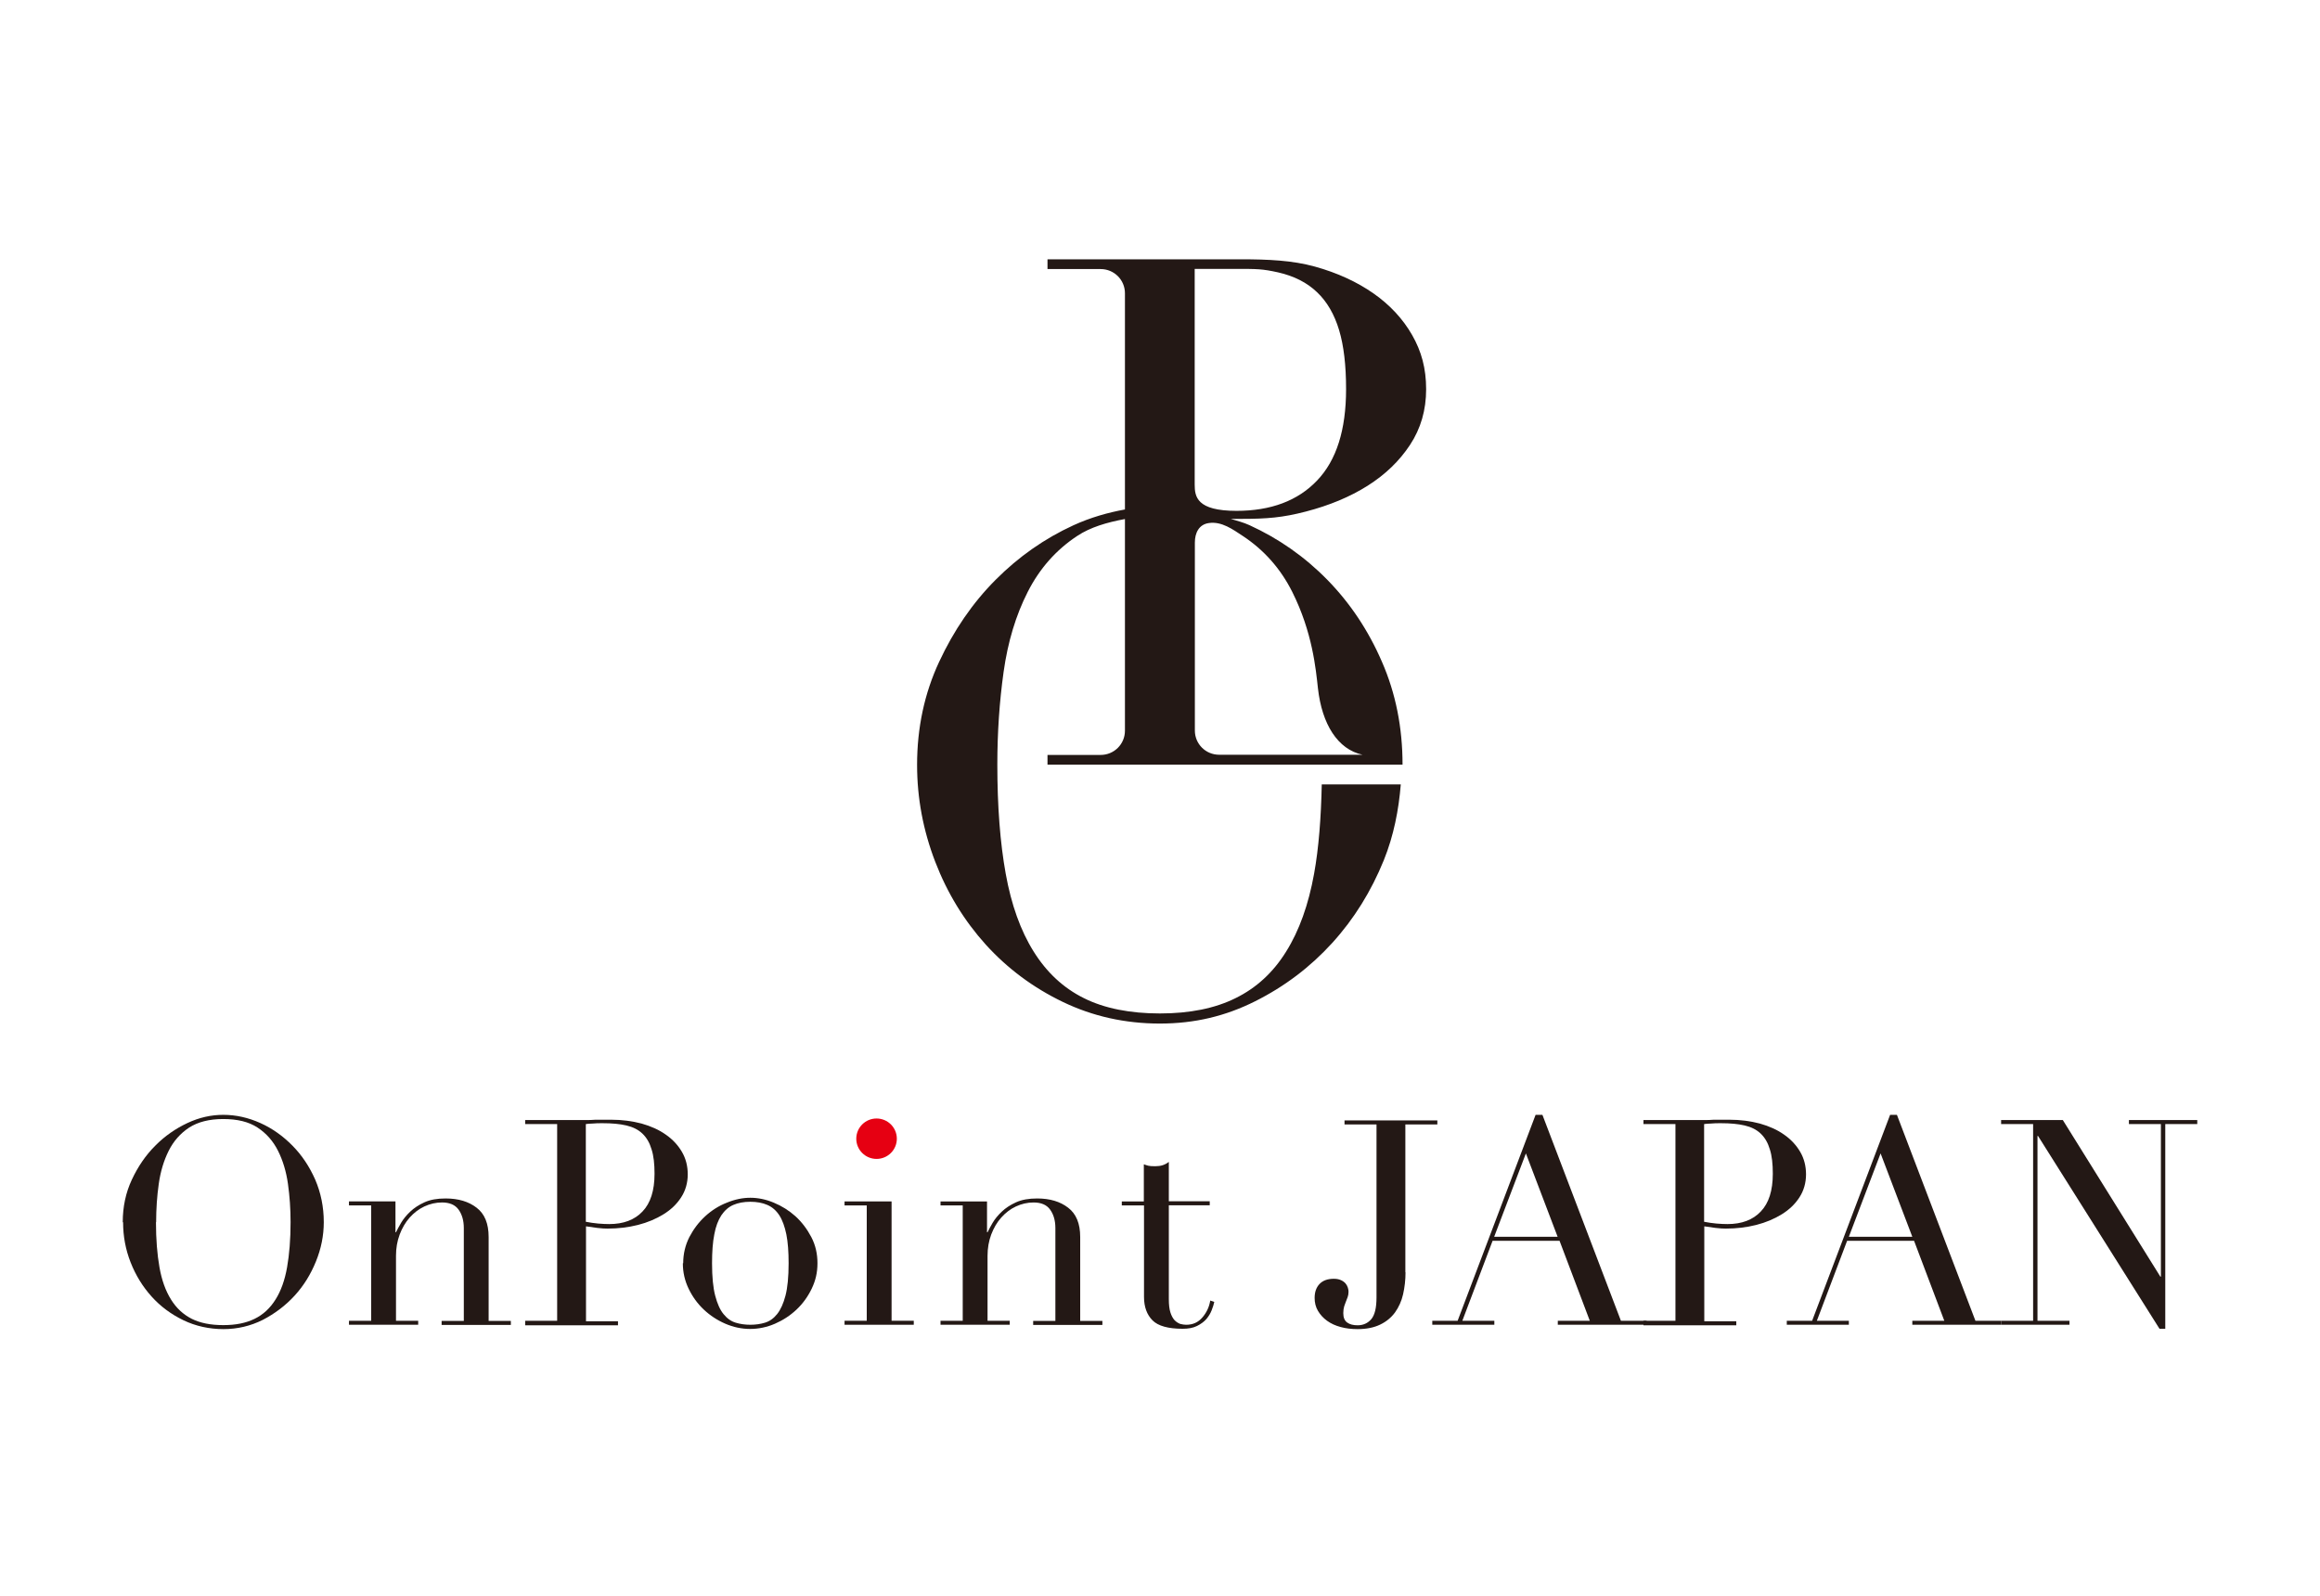
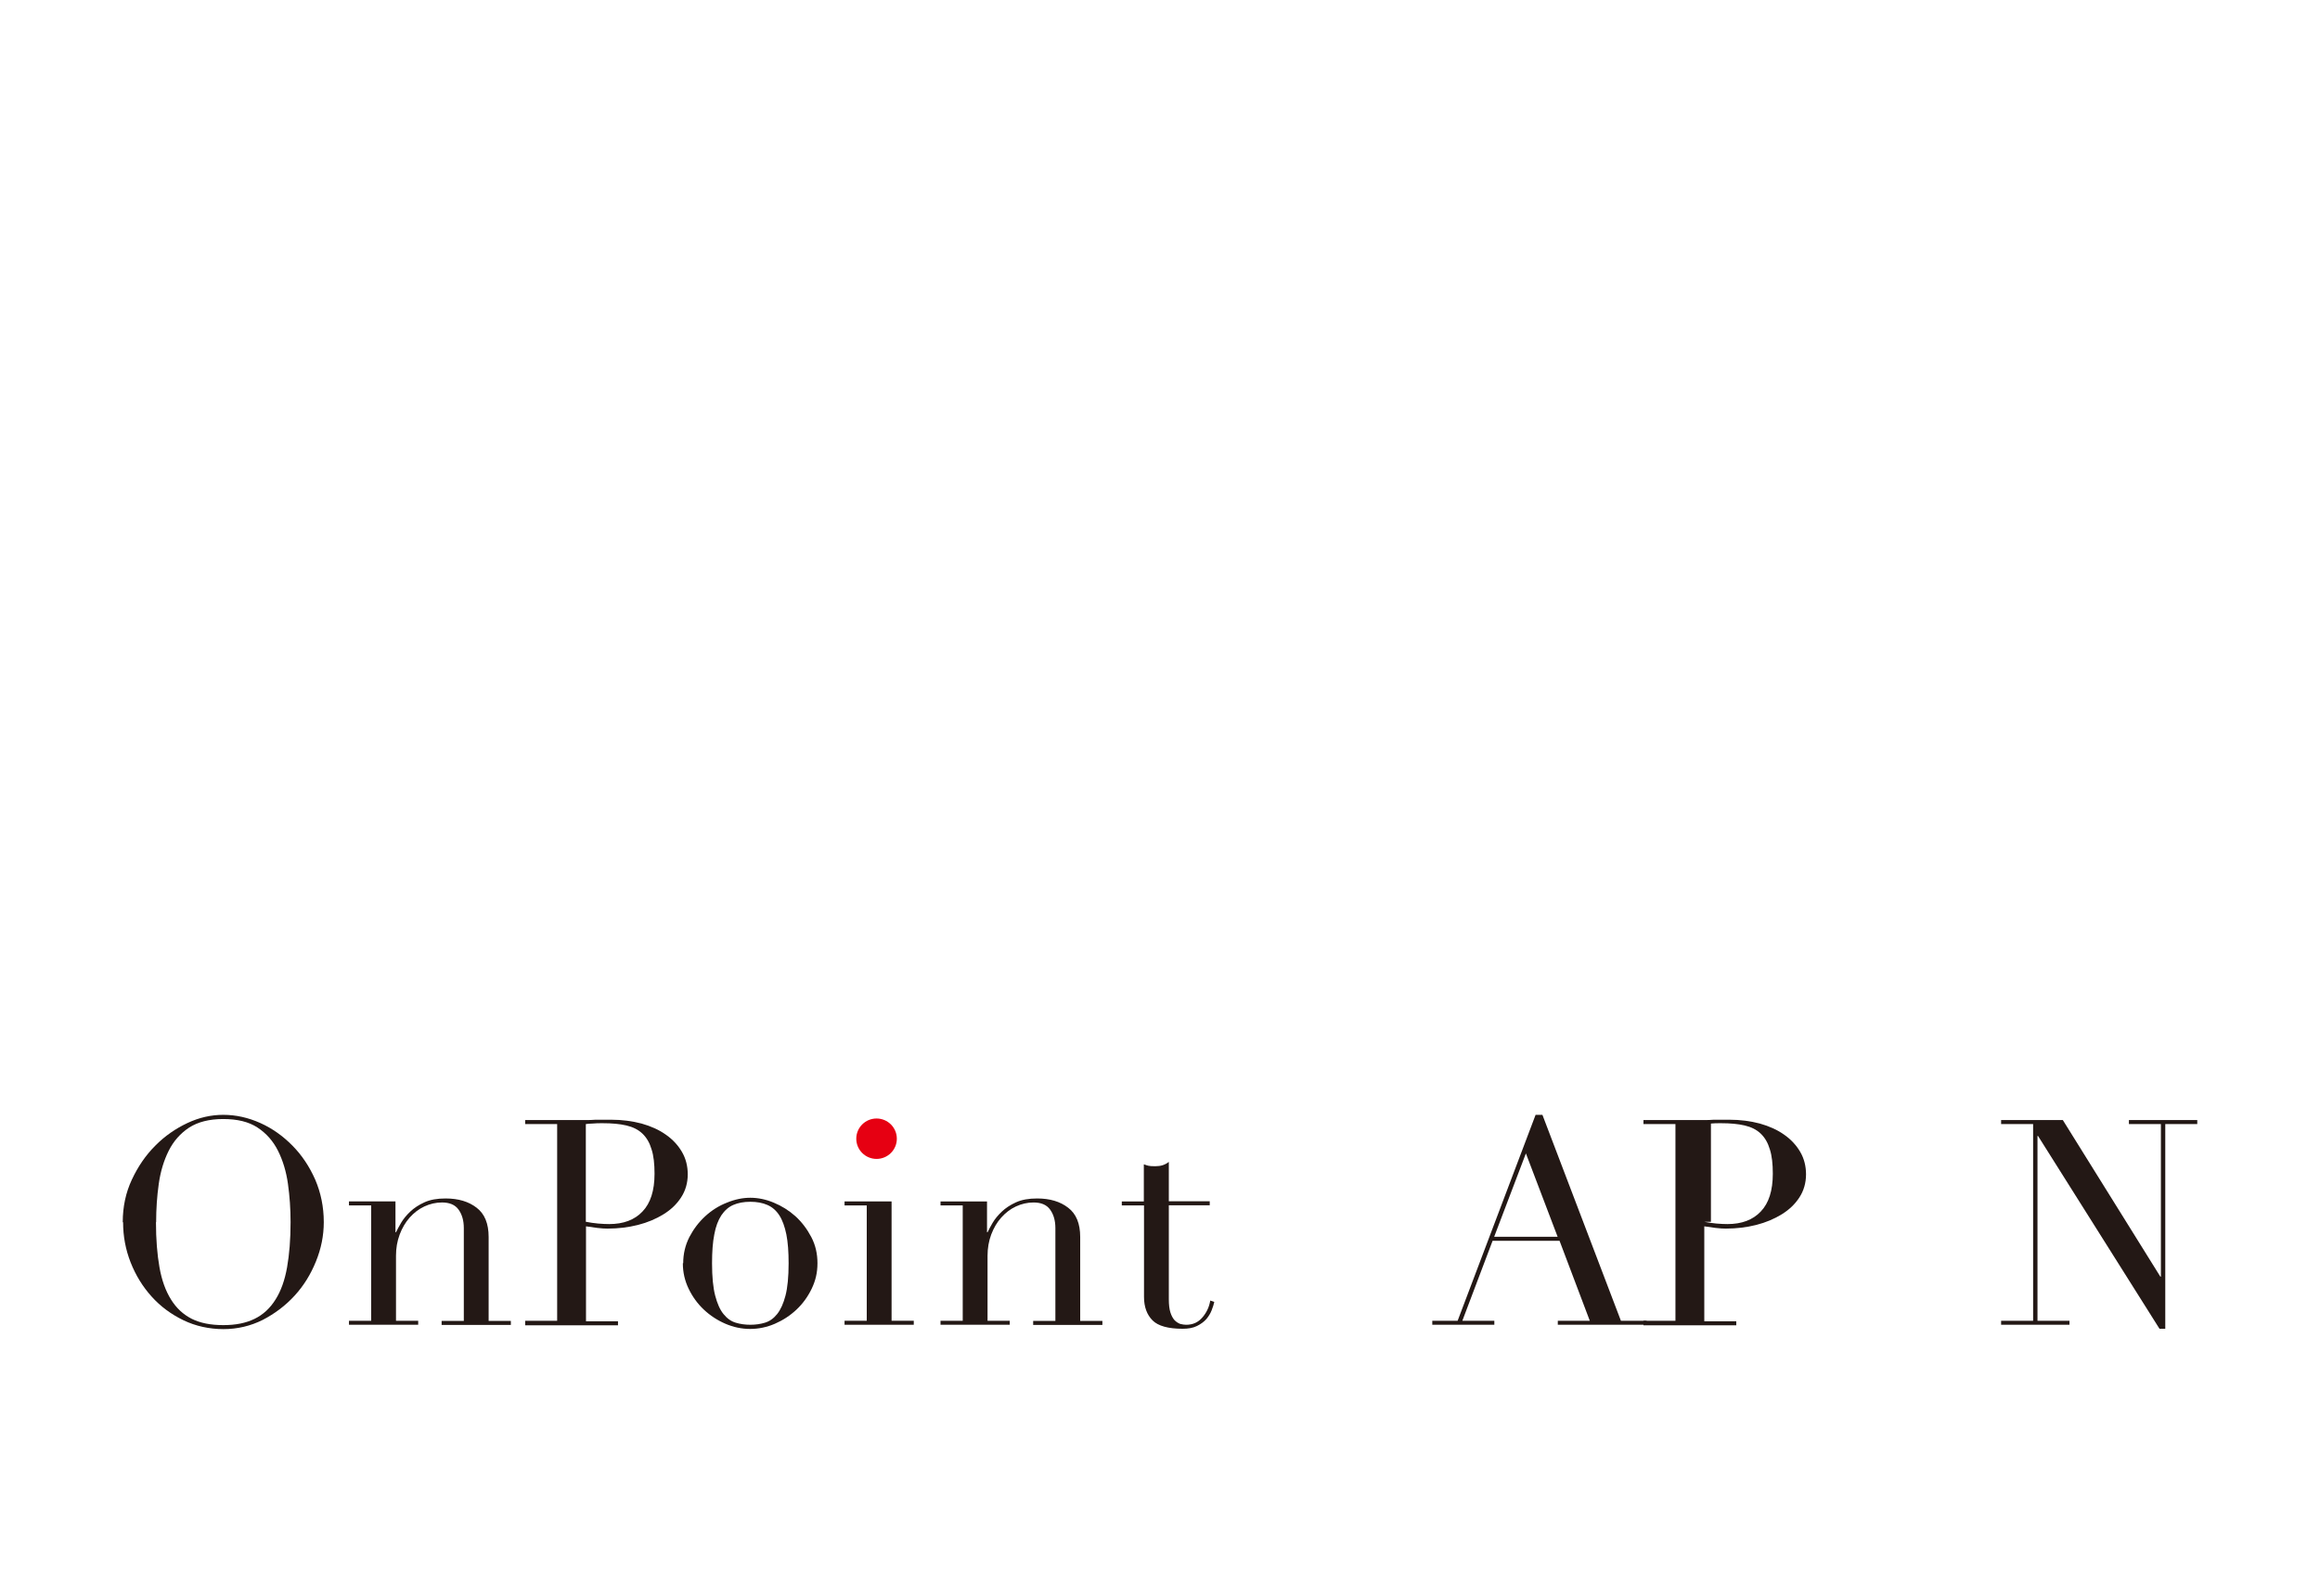
<svg xmlns="http://www.w3.org/2000/svg" width="189" height="130" viewBox="0 0 189 130" fill="none">
-   <path d="M107.679 63.877C107.622 66.588 107.437 69.072 107.053 71.186C106.597 73.713 105.842 75.828 104.774 77.531C103.72 79.234 102.339 80.497 100.658 81.321C98.978 82.158 96.913 82.57 94.492 82.57C92.071 82.57 89.963 82.158 88.297 81.321C86.631 80.497 85.264 79.22 84.21 77.531C83.142 75.828 82.387 73.713 81.931 71.186C81.475 68.66 81.248 65.694 81.248 62.301C81.248 59.69 81.418 57.178 81.76 54.736C82.102 52.295 82.757 50.123 83.726 48.221C84.694 46.319 86.033 44.801 87.756 43.665C88.824 42.956 90.177 42.558 91.644 42.288V59.534C91.644 60.627 90.761 61.507 89.664 61.507H85.335V62.301H114.259C114.259 59.278 113.703 56.482 112.578 53.913C111.467 51.344 109.972 49.116 108.121 47.228C106.269 45.34 104.147 43.864 101.783 42.785C101.285 42.558 100.815 42.445 100.26 42.274C100.559 42.274 100.815 42.274 101.128 42.274C103.208 42.274 104.475 42.175 106.383 41.678C108.292 41.181 109.972 40.486 111.41 39.578C112.849 38.669 114.002 37.562 114.871 36.242C115.74 34.922 116.181 33.417 116.181 31.714C116.181 30.011 115.797 28.62 115.042 27.3C114.287 25.98 113.233 24.845 111.895 23.908C110.556 22.971 108.961 22.233 107.124 21.722C105.287 21.211 103.293 21.126 101.128 21.126C100.601 21.126 96.543 21.126 96.016 21.126H85.335V21.921H89.664C90.761 21.921 91.644 22.801 91.644 23.894V41.508C90.248 41.763 88.838 42.161 87.443 42.799C85.093 43.878 82.985 45.354 81.105 47.242C79.225 49.13 77.702 51.358 76.505 53.927C75.309 56.496 74.711 59.292 74.711 62.316C74.711 65.041 75.209 67.666 76.192 70.221C77.175 72.776 78.556 75.019 80.308 76.963C82.074 78.908 84.167 80.469 86.588 81.633C89.009 82.797 91.644 83.393 94.492 83.393C97.34 83.393 99.847 82.782 102.253 81.576C104.66 80.37 106.754 78.78 108.534 76.821C110.314 74.863 111.71 72.606 112.735 70.079C113.547 68.064 113.945 65.992 114.116 63.905H107.679V63.877ZM97.34 21.907C97.34 21.907 99.918 21.907 100.63 21.907C102.453 21.907 102.823 21.907 104.119 22.191C105.429 22.489 106.483 23.028 107.295 23.808C108.106 24.575 108.705 25.611 109.089 26.889C109.474 28.166 109.659 29.77 109.659 31.7C109.659 35.021 108.876 37.505 107.295 39.152C105.728 40.798 103.535 41.621 100.73 41.621C97.497 41.621 97.326 40.472 97.326 39.478V21.907H97.34ZM97.34 44.205C97.34 43.424 97.668 42.728 98.48 42.615C99.519 42.459 100.445 43.14 101.242 43.665C102.965 44.801 104.318 46.319 105.273 48.221C106.924 51.514 107.195 54.523 107.366 56.07C107.694 59.008 108.975 61.052 110.997 61.492H99.32C98.223 61.492 97.34 60.612 97.34 59.519V44.19V44.205Z" fill="#231815" />
  <path d="M10 99.573C10 98.325 10.242 97.175 10.741 96.11C11.239 95.046 11.866 94.123 12.649 93.343C13.418 92.562 14.301 91.952 15.269 91.497C16.238 91.043 17.206 90.83 18.189 90.83C19.228 90.83 20.225 91.057 21.208 91.497C22.19 91.937 23.059 92.562 23.828 93.343C24.597 94.123 25.21 95.046 25.68 96.11C26.135 97.175 26.377 98.325 26.377 99.573C26.377 100.666 26.164 101.731 25.736 102.781C25.309 103.832 24.74 104.754 23.999 105.563C23.259 106.372 22.39 107.025 21.407 107.536C20.41 108.033 19.342 108.288 18.203 108.288C17.064 108.288 15.939 108.047 14.942 107.564C13.945 107.082 13.076 106.443 12.35 105.634C11.623 104.825 11.054 103.903 10.641 102.852C10.228 101.802 10.028 100.709 10.028 99.588L10 99.573ZM12.706 99.573C12.706 100.979 12.806 102.199 12.991 103.25C13.176 104.3 13.489 105.166 13.931 105.875C14.372 106.585 14.927 107.096 15.625 107.451C16.309 107.792 17.163 107.962 18.189 107.962C19.214 107.962 20.04 107.792 20.738 107.451C21.436 107.11 22.005 106.585 22.447 105.875C22.888 105.18 23.202 104.3 23.387 103.25C23.572 102.199 23.672 100.979 23.672 99.573C23.672 98.495 23.6 97.459 23.458 96.451C23.316 95.443 23.045 94.549 22.646 93.754C22.247 92.959 21.692 92.335 20.98 91.866C20.268 91.398 19.342 91.171 18.189 91.171C17.035 91.171 16.124 91.412 15.412 91.866C14.7 92.335 14.144 92.959 13.745 93.754C13.347 94.549 13.076 95.443 12.934 96.451C12.791 97.459 12.72 98.495 12.72 99.573H12.706Z" fill="#231815" />
  <path d="M28.429 107.607H30.237V98.211H28.429V97.884H32.217V100.397H32.26C32.359 100.198 32.487 99.942 32.673 99.63C32.858 99.318 33.1 99.02 33.413 98.722C33.726 98.424 34.111 98.168 34.581 97.955C35.051 97.742 35.62 97.643 36.304 97.643C37.344 97.643 38.184 97.899 38.825 98.395C39.48 98.892 39.807 99.687 39.807 100.78V107.621H41.616V107.948H35.977V107.621H37.785V100.056C37.785 99.446 37.643 98.949 37.358 98.552C37.073 98.154 36.617 97.969 36.005 97.969C35.507 97.969 35.022 98.083 34.567 98.296C34.111 98.509 33.712 98.821 33.37 99.204C33.029 99.588 32.758 100.056 32.559 100.581C32.359 101.12 32.26 101.688 32.26 102.313V107.607H34.068V107.933H28.429V107.607Z" fill="#231815" />
  <path d="M42.783 107.607H45.389V91.583H42.783V91.256H47.198C47.412 91.256 47.639 91.256 47.853 91.256C48.067 91.256 48.294 91.242 48.508 91.228C48.722 91.228 48.95 91.228 49.149 91.228C49.363 91.228 49.576 91.228 49.79 91.228C50.687 91.228 51.513 91.341 52.268 91.54C53.023 91.753 53.692 92.051 54.247 92.448C54.803 92.832 55.244 93.314 55.557 93.854C55.871 94.393 56.028 95.003 56.028 95.684C56.028 96.366 55.842 97.019 55.486 97.558C55.13 98.112 54.646 98.566 54.048 98.935C53.45 99.304 52.752 99.602 51.969 99.801C51.185 99.999 50.345 100.099 49.491 100.099C49.277 100.099 48.992 100.085 48.651 100.042C48.309 99.999 47.995 99.957 47.739 99.914V107.65H50.345V107.976H42.783V107.65V107.607ZM47.739 99.545C48.052 99.602 48.38 99.659 48.722 99.687C49.064 99.716 49.377 99.73 49.633 99.73C50.787 99.73 51.698 99.389 52.339 98.708C52.994 98.026 53.322 97.004 53.322 95.628C53.322 94.833 53.251 94.166 53.08 93.641C52.923 93.115 52.681 92.69 52.339 92.363C51.997 92.037 51.57 91.824 51.029 91.696C50.488 91.568 49.847 91.512 49.092 91.512C48.793 91.512 48.522 91.512 48.28 91.54C48.038 91.54 47.853 91.568 47.725 91.583V99.545H47.739Z" fill="#231815" />
  <path d="M55.657 102.923C55.657 102.157 55.828 101.447 56.156 100.794C56.498 100.141 56.925 99.573 57.452 99.091C57.979 98.608 58.563 98.239 59.218 97.984C59.873 97.714 60.514 97.586 61.126 97.586C61.738 97.586 62.394 97.714 63.034 97.984C63.689 98.254 64.273 98.623 64.8 99.091C65.327 99.573 65.754 100.141 66.096 100.794C66.438 101.447 66.595 102.157 66.595 102.923C66.595 103.69 66.438 104.343 66.125 104.995C65.811 105.648 65.398 106.216 64.886 106.699C64.373 107.181 63.789 107.564 63.134 107.848C62.479 108.132 61.795 108.274 61.112 108.274C60.428 108.274 59.745 108.132 59.09 107.848C58.434 107.564 57.85 107.181 57.338 106.699C56.825 106.216 56.412 105.648 56.099 104.995C55.786 104.343 55.629 103.661 55.629 102.923H55.657ZM58.007 102.923C58.007 104.03 58.093 104.91 58.264 105.563C58.434 106.216 58.662 106.727 58.947 107.068C59.232 107.423 59.559 107.65 59.93 107.763C60.3 107.877 60.699 107.933 61.126 107.933C61.553 107.933 61.952 107.877 62.322 107.763C62.693 107.65 63.02 107.423 63.305 107.068C63.59 106.713 63.818 106.216 63.989 105.563C64.159 104.91 64.245 104.03 64.245 102.923C64.245 101.986 64.188 101.206 64.06 100.567C63.931 99.942 63.746 99.417 63.49 99.02C63.234 98.623 62.906 98.339 62.507 98.168C62.123 97.998 61.653 97.913 61.126 97.913C60.599 97.913 60.129 97.998 59.745 98.168C59.346 98.339 59.032 98.623 58.762 99.02C58.506 99.417 58.306 99.928 58.192 100.567C58.064 101.206 58.007 101.986 58.007 102.923Z" fill="#231815" />
  <path d="M68.802 107.607H70.61V98.211H68.802V97.884H72.633V107.607H74.441V107.933H68.802V107.607Z" fill="#231815" />
  <path d="M76.62 107.607H78.429V98.211H76.62V97.885H80.408V100.397H80.451C80.551 100.198 80.679 99.943 80.864 99.63C81.049 99.318 81.291 99.02 81.605 98.722C81.918 98.424 82.302 98.168 82.772 97.956C83.242 97.743 83.812 97.643 84.496 97.643C85.535 97.643 86.375 97.899 87.016 98.396C87.671 98.892 87.999 99.687 87.999 100.78V107.621H89.807V107.948H84.168V107.621H85.977V100.056C85.977 99.446 85.834 98.949 85.549 98.552C85.264 98.154 84.809 97.97 84.196 97.97C83.698 97.97 83.214 98.083 82.758 98.296C82.302 98.509 81.904 98.821 81.562 99.205C81.22 99.588 80.949 100.056 80.75 100.581C80.551 101.121 80.451 101.688 80.451 102.313V107.607H82.26V107.934H76.62V107.607Z" fill="#231815" />
  <path d="M91.374 97.885H93.183V94.861C93.311 94.904 93.425 94.947 93.539 94.975C93.653 95.003 93.838 95.017 94.108 95.017C94.336 95.017 94.55 94.989 94.721 94.932C94.892 94.876 95.062 94.79 95.219 94.663V97.87H98.552V98.197H95.219V105.861C95.219 106.301 95.262 106.656 95.347 106.926C95.433 107.195 95.547 107.408 95.689 107.564C95.832 107.706 95.988 107.806 96.145 107.863C96.316 107.905 96.472 107.934 96.629 107.934C97.184 107.934 97.612 107.735 97.953 107.337C98.295 106.94 98.509 106.486 98.594 105.961L98.922 106.074C98.879 106.273 98.808 106.5 98.708 106.755C98.609 107.011 98.466 107.238 98.281 107.465C98.082 107.692 97.825 107.877 97.512 108.033C97.199 108.189 96.814 108.26 96.344 108.26C95.176 108.26 94.35 108.033 93.895 107.579C93.439 107.124 93.197 106.486 93.197 105.663V98.211H91.388V97.885H91.374Z" fill="#231815" />
-   <path d="M114.502 103.647C114.502 104.286 114.431 104.882 114.303 105.45C114.175 106.018 113.947 106.5 113.648 106.926C113.334 107.352 112.936 107.678 112.437 107.919C111.939 108.161 111.326 108.288 110.6 108.288C110.102 108.288 109.632 108.232 109.219 108.118C108.791 108.005 108.421 107.834 108.108 107.607C107.794 107.38 107.552 107.11 107.367 106.798C107.182 106.486 107.097 106.131 107.097 105.748C107.097 105.279 107.225 104.896 107.495 104.612C107.766 104.328 108.151 104.187 108.663 104.187C108.905 104.187 109.09 104.229 109.247 104.3C109.404 104.371 109.532 104.47 109.617 104.57C109.703 104.669 109.76 104.783 109.803 104.91C109.845 105.038 109.859 105.152 109.859 105.237C109.859 105.407 109.831 105.563 109.788 105.677C109.746 105.805 109.689 105.918 109.646 106.046C109.603 106.174 109.546 106.301 109.503 106.443C109.461 106.585 109.432 106.77 109.432 106.983C109.432 107.338 109.532 107.593 109.746 107.749C109.959 107.905 110.244 107.976 110.6 107.976C111.056 107.976 111.426 107.806 111.711 107.479C111.996 107.139 112.138 106.557 112.138 105.705V91.611H109.532V91.285H117.094V91.611H114.488V103.676L114.502 103.647Z" fill="#231815" />
  <path d="M116.682 107.607H118.747L125.098 90.83H125.654L132.048 107.607H134.141V107.933H126.907V107.607H129.513L127.049 101.092H121.595L119.131 107.607H121.737V107.933H116.682V107.607ZM124.315 93.953L121.723 100.766H126.893L124.301 93.953H124.315Z" fill="#231815" />
-   <path d="M133.885 107.607H136.491V91.583H133.885V91.256H138.3C138.513 91.256 138.741 91.256 138.955 91.256C139.168 91.256 139.396 91.242 139.61 91.228C139.823 91.228 140.051 91.228 140.251 91.228C140.464 91.228 140.678 91.228 140.891 91.228C141.789 91.228 142.615 91.341 143.369 91.54C144.124 91.753 144.794 92.051 145.349 92.448C145.904 92.832 146.346 93.314 146.659 93.854C146.972 94.393 147.129 95.003 147.129 95.684C147.129 96.366 146.944 97.019 146.588 97.558C146.232 98.112 145.748 98.566 145.15 98.935C144.551 99.304 143.854 99.602 143.07 99.801C142.287 99.999 141.447 100.099 140.592 100.099C140.379 100.099 140.094 100.085 139.752 100.042C139.41 99.999 139.097 99.957 138.841 99.914V107.65H141.447V107.976H133.885V107.65V107.607ZM138.841 99.545C139.154 99.602 139.482 99.659 139.823 99.687C140.165 99.716 140.478 99.73 140.735 99.73C141.888 99.73 142.8 99.389 143.441 98.708C144.096 98.026 144.423 97.004 144.423 95.628C144.423 94.833 144.352 94.166 144.181 93.641C144.024 93.115 143.782 92.69 143.441 92.363C143.099 92.037 142.672 91.824 142.13 91.696C141.589 91.568 140.948 91.512 140.194 91.512C139.895 91.512 139.624 91.512 139.382 91.54C139.14 91.54 138.955 91.568 138.826 91.583V99.545H138.841Z" fill="#231815" />
-   <path d="M145.562 107.607H147.627L153.979 90.83H154.534L160.929 107.607H163.022V107.933H155.788V107.607H158.394L155.93 101.092H150.476L148.012 107.607H150.618V107.933H145.562V107.607ZM153.21 93.953L150.618 100.766H155.788L153.196 93.953H153.21Z" fill="#231815" />
+   <path d="M133.885 107.607H136.491V91.583H133.885V91.256H138.3C138.513 91.256 138.741 91.256 138.955 91.256C139.168 91.256 139.396 91.242 139.61 91.228C139.823 91.228 140.051 91.228 140.251 91.228C140.464 91.228 140.678 91.228 140.891 91.228C141.789 91.228 142.615 91.341 143.369 91.54C144.124 91.753 144.794 92.051 145.349 92.448C145.904 92.832 146.346 93.314 146.659 93.854C146.972 94.393 147.129 95.003 147.129 95.684C147.129 96.366 146.944 97.019 146.588 97.558C146.232 98.112 145.748 98.566 145.15 98.935C144.551 99.304 143.854 99.602 143.07 99.801C142.287 99.999 141.447 100.099 140.592 100.099C140.379 100.099 140.094 100.085 139.752 100.042C139.41 99.999 139.097 99.957 138.841 99.914V107.65H141.447V107.976H133.885V107.65V107.607ZM138.841 99.545C139.154 99.602 139.482 99.659 139.823 99.687C140.165 99.716 140.478 99.73 140.735 99.73C141.888 99.73 142.8 99.389 143.441 98.708C144.096 98.026 144.423 97.004 144.423 95.628C144.423 94.833 144.352 94.166 144.181 93.641C144.024 93.115 143.782 92.69 143.441 92.363C143.099 92.037 142.672 91.824 142.13 91.696C141.589 91.568 140.948 91.512 140.194 91.512C139.895 91.512 139.624 91.512 139.382 91.54V99.545H138.841Z" fill="#231815" />
  <path d="M163.022 107.607H165.629V91.583H163.022V91.256H168.05L175.996 104.016H176.039V91.583H173.433V91.256H179.001V91.583H176.395V108.26H175.925L166.027 92.548H165.985V107.607H168.591V107.933H163.022V107.607Z" fill="#231815" />
  <path d="M71.409 94.421C72.321 94.421 73.061 93.684 73.061 92.775C73.061 91.866 72.321 91.128 71.409 91.128C70.496 91.128 69.757 91.866 69.757 92.775C69.757 93.684 70.496 94.421 71.409 94.421Z" fill="#E60012" />
</svg>